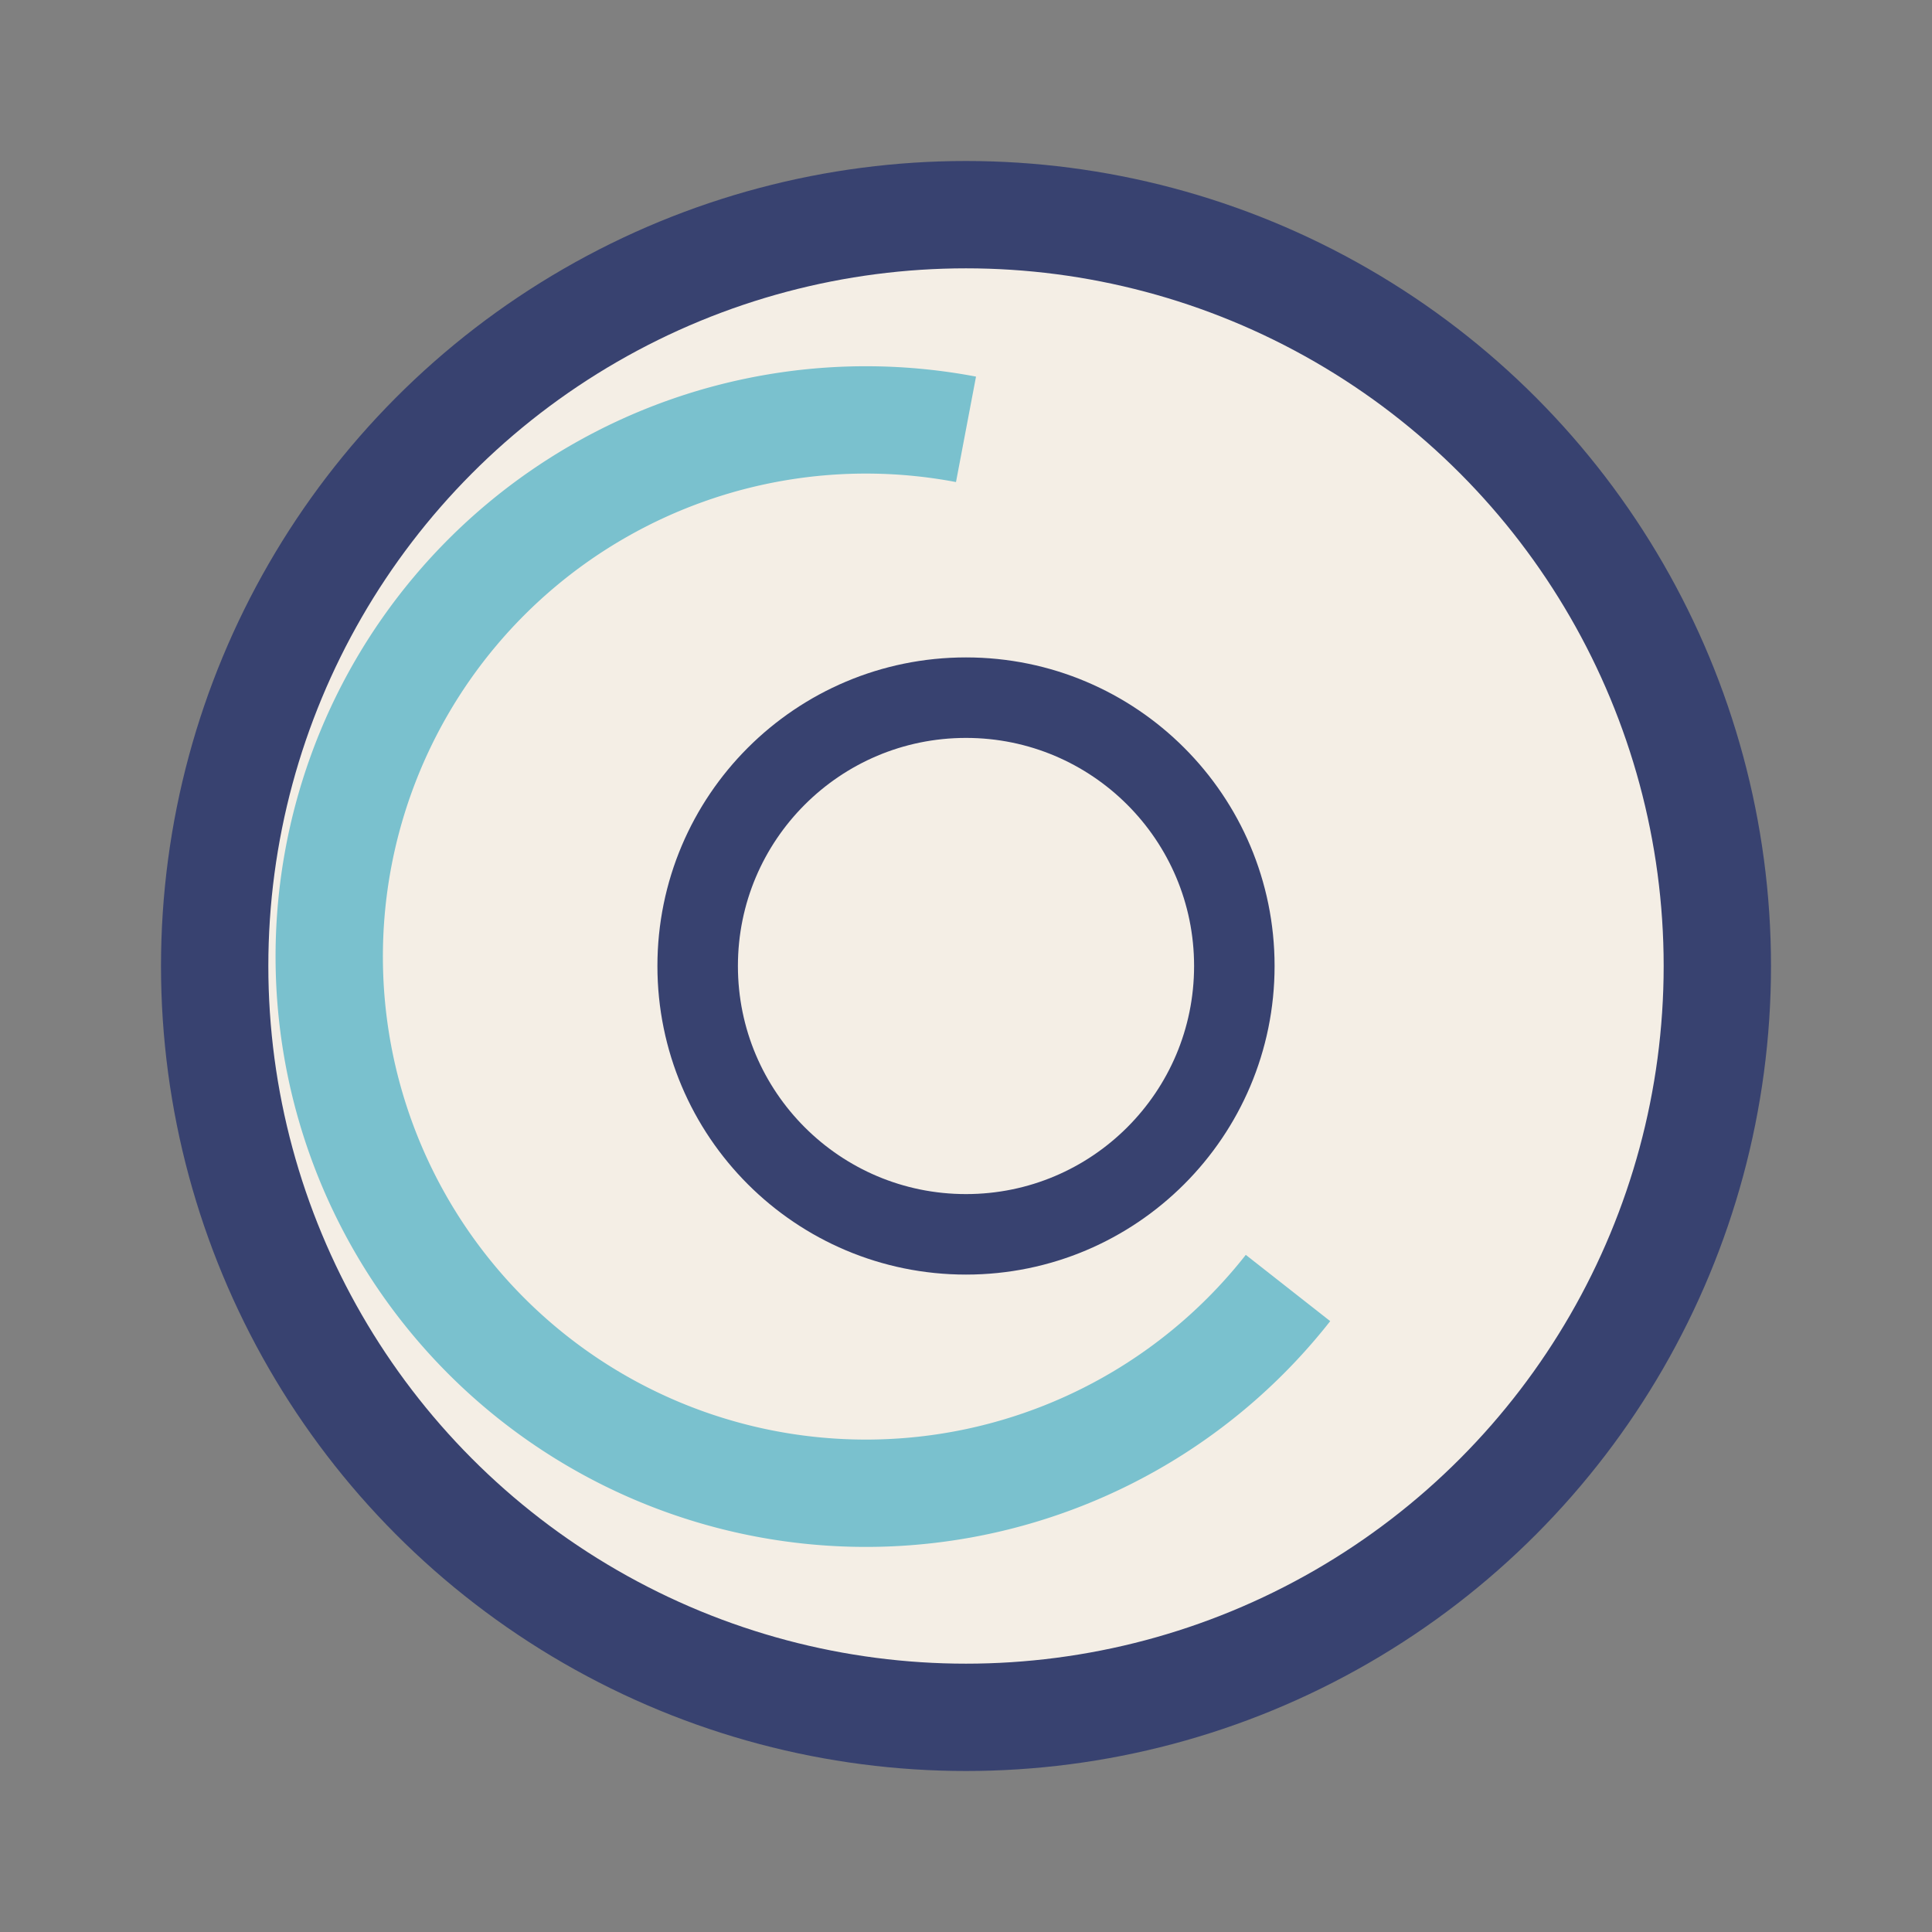
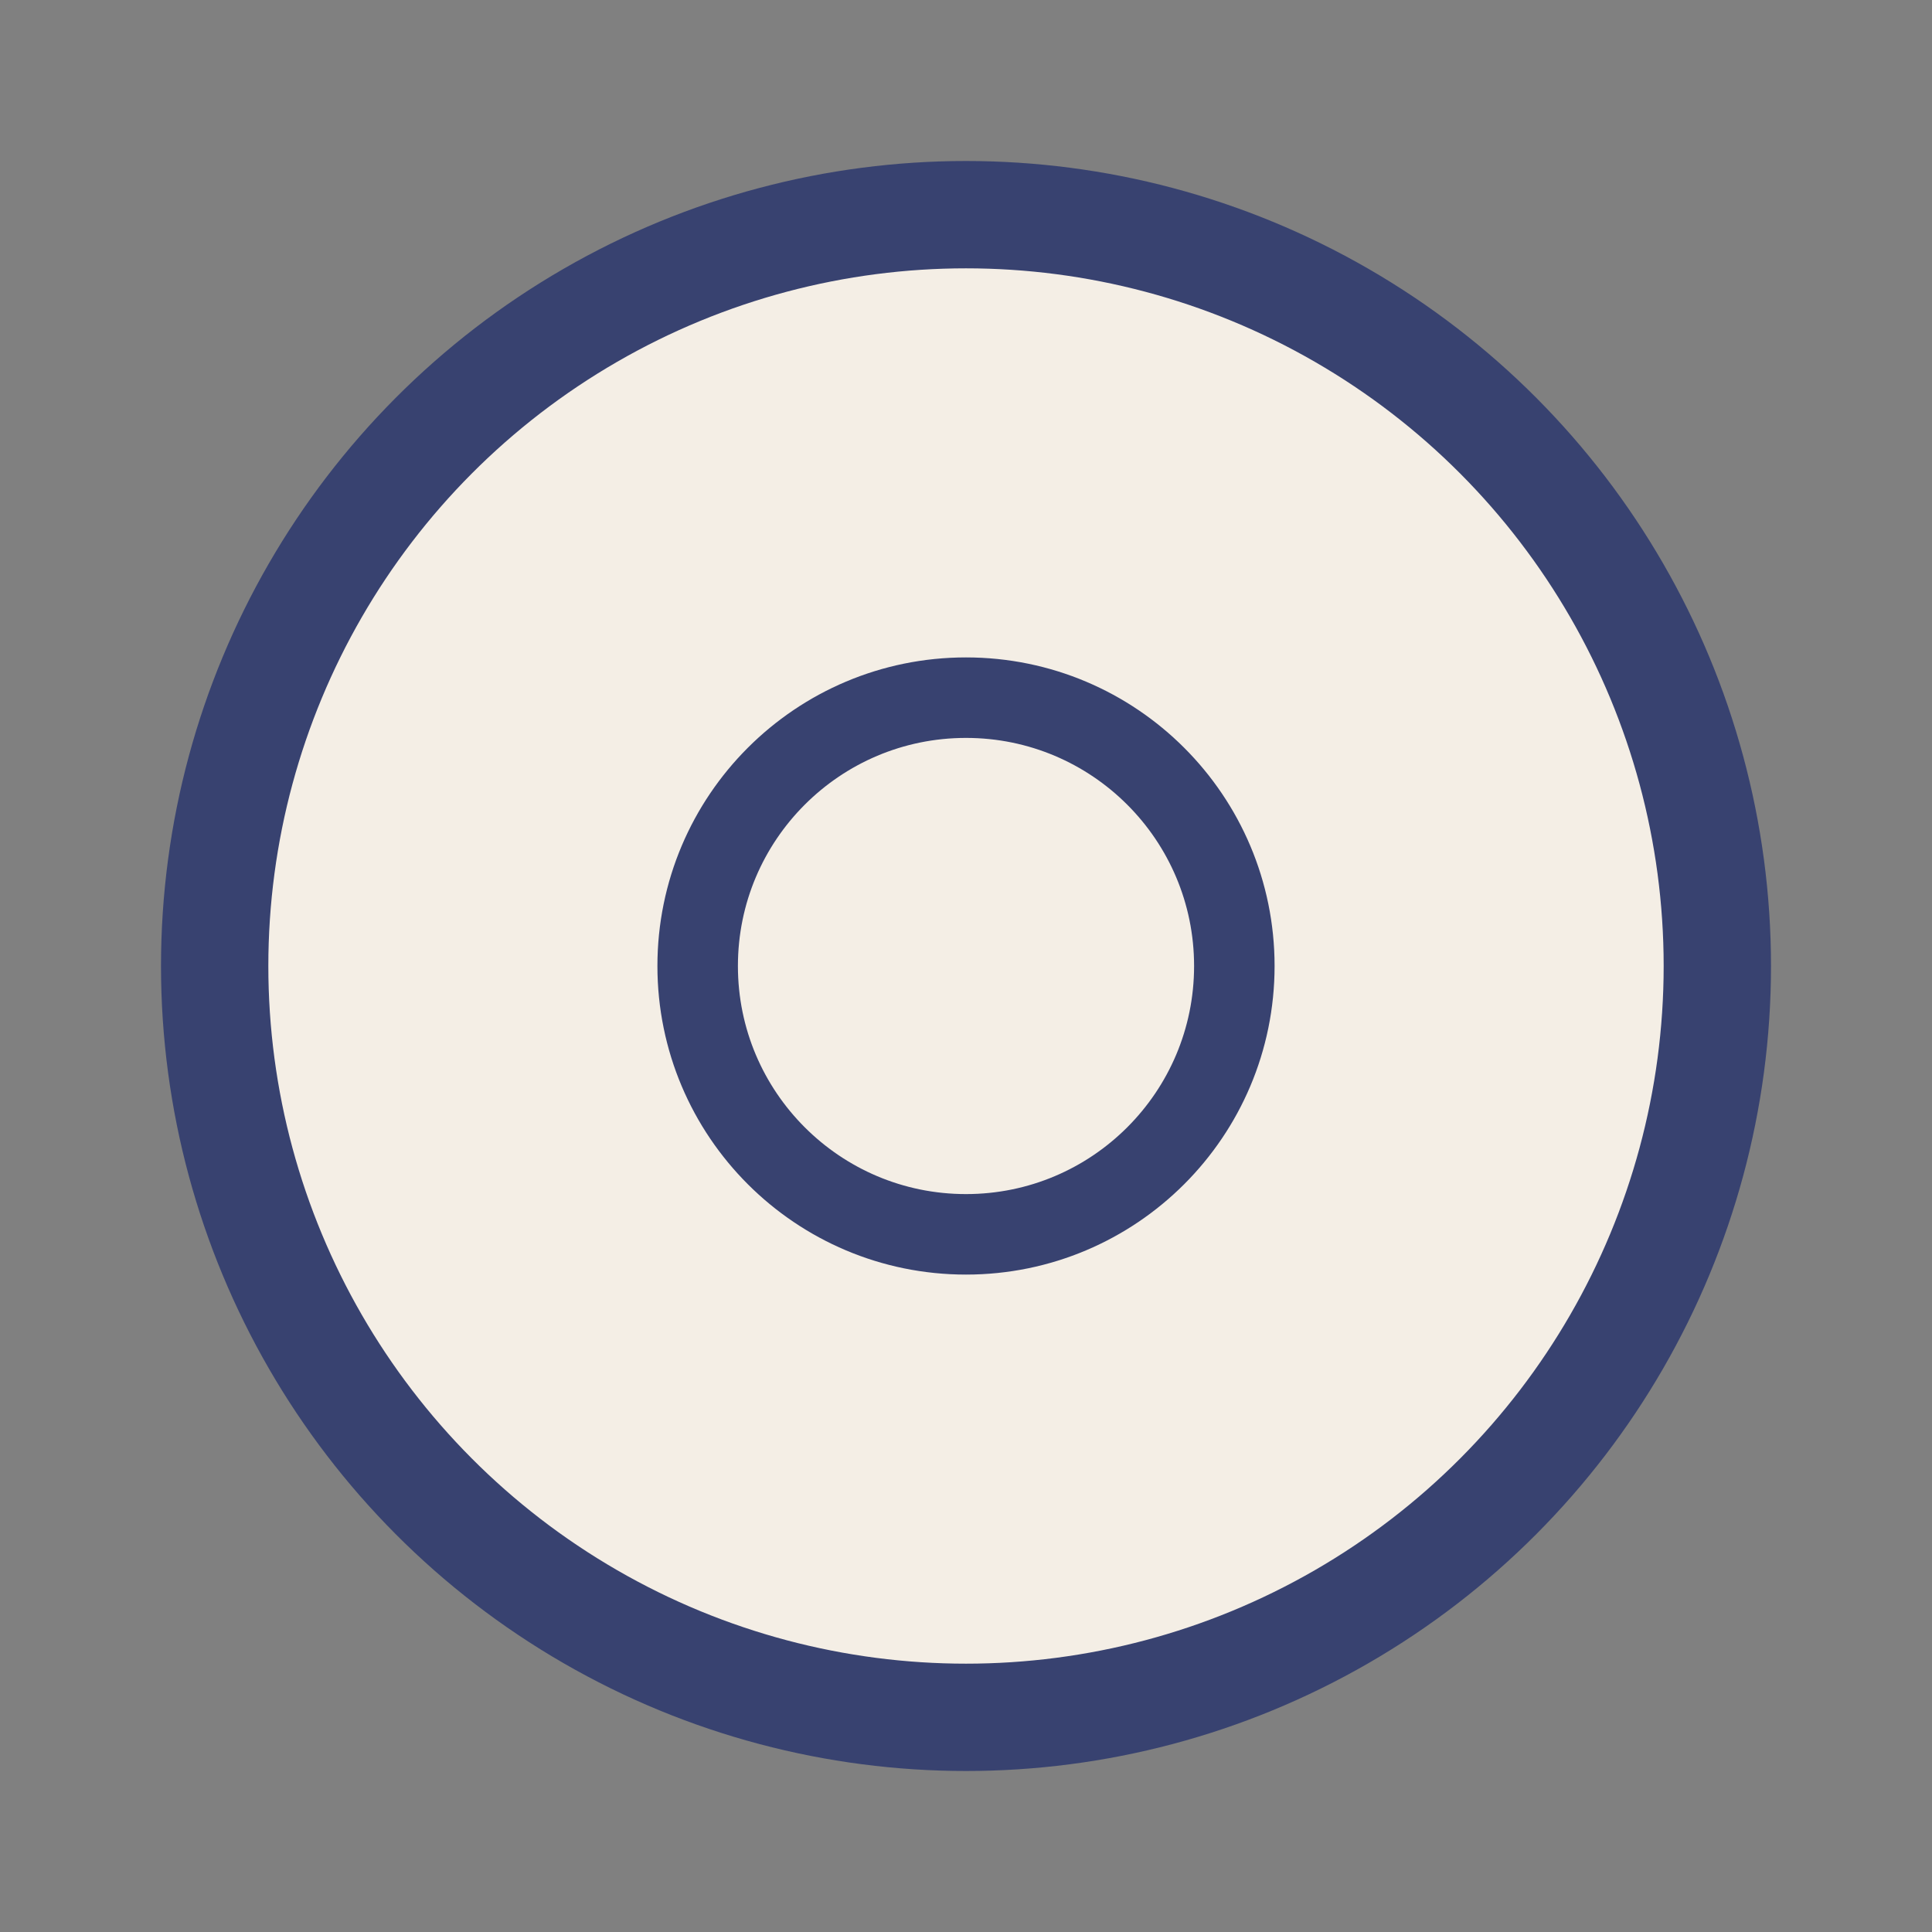
<svg xmlns="http://www.w3.org/2000/svg" width="36" height="36" viewBox="0 0 36 36">
  <rect x="0" y="0" width="36" height="36" fill="#808080" stroke="none" />
  <circle cx="18" cy="18" r="14" fill="#F4EEE5" stroke="#384270" stroke-width="2" />
-   <path d="M18 8a10 10 0 1 0 6 16" fill="none" stroke="#7AC1CE" stroke-width="2" />
  <circle cx="18" cy="18" r="5" fill="none" stroke="#384270" stroke-width="1.5" />
</svg>